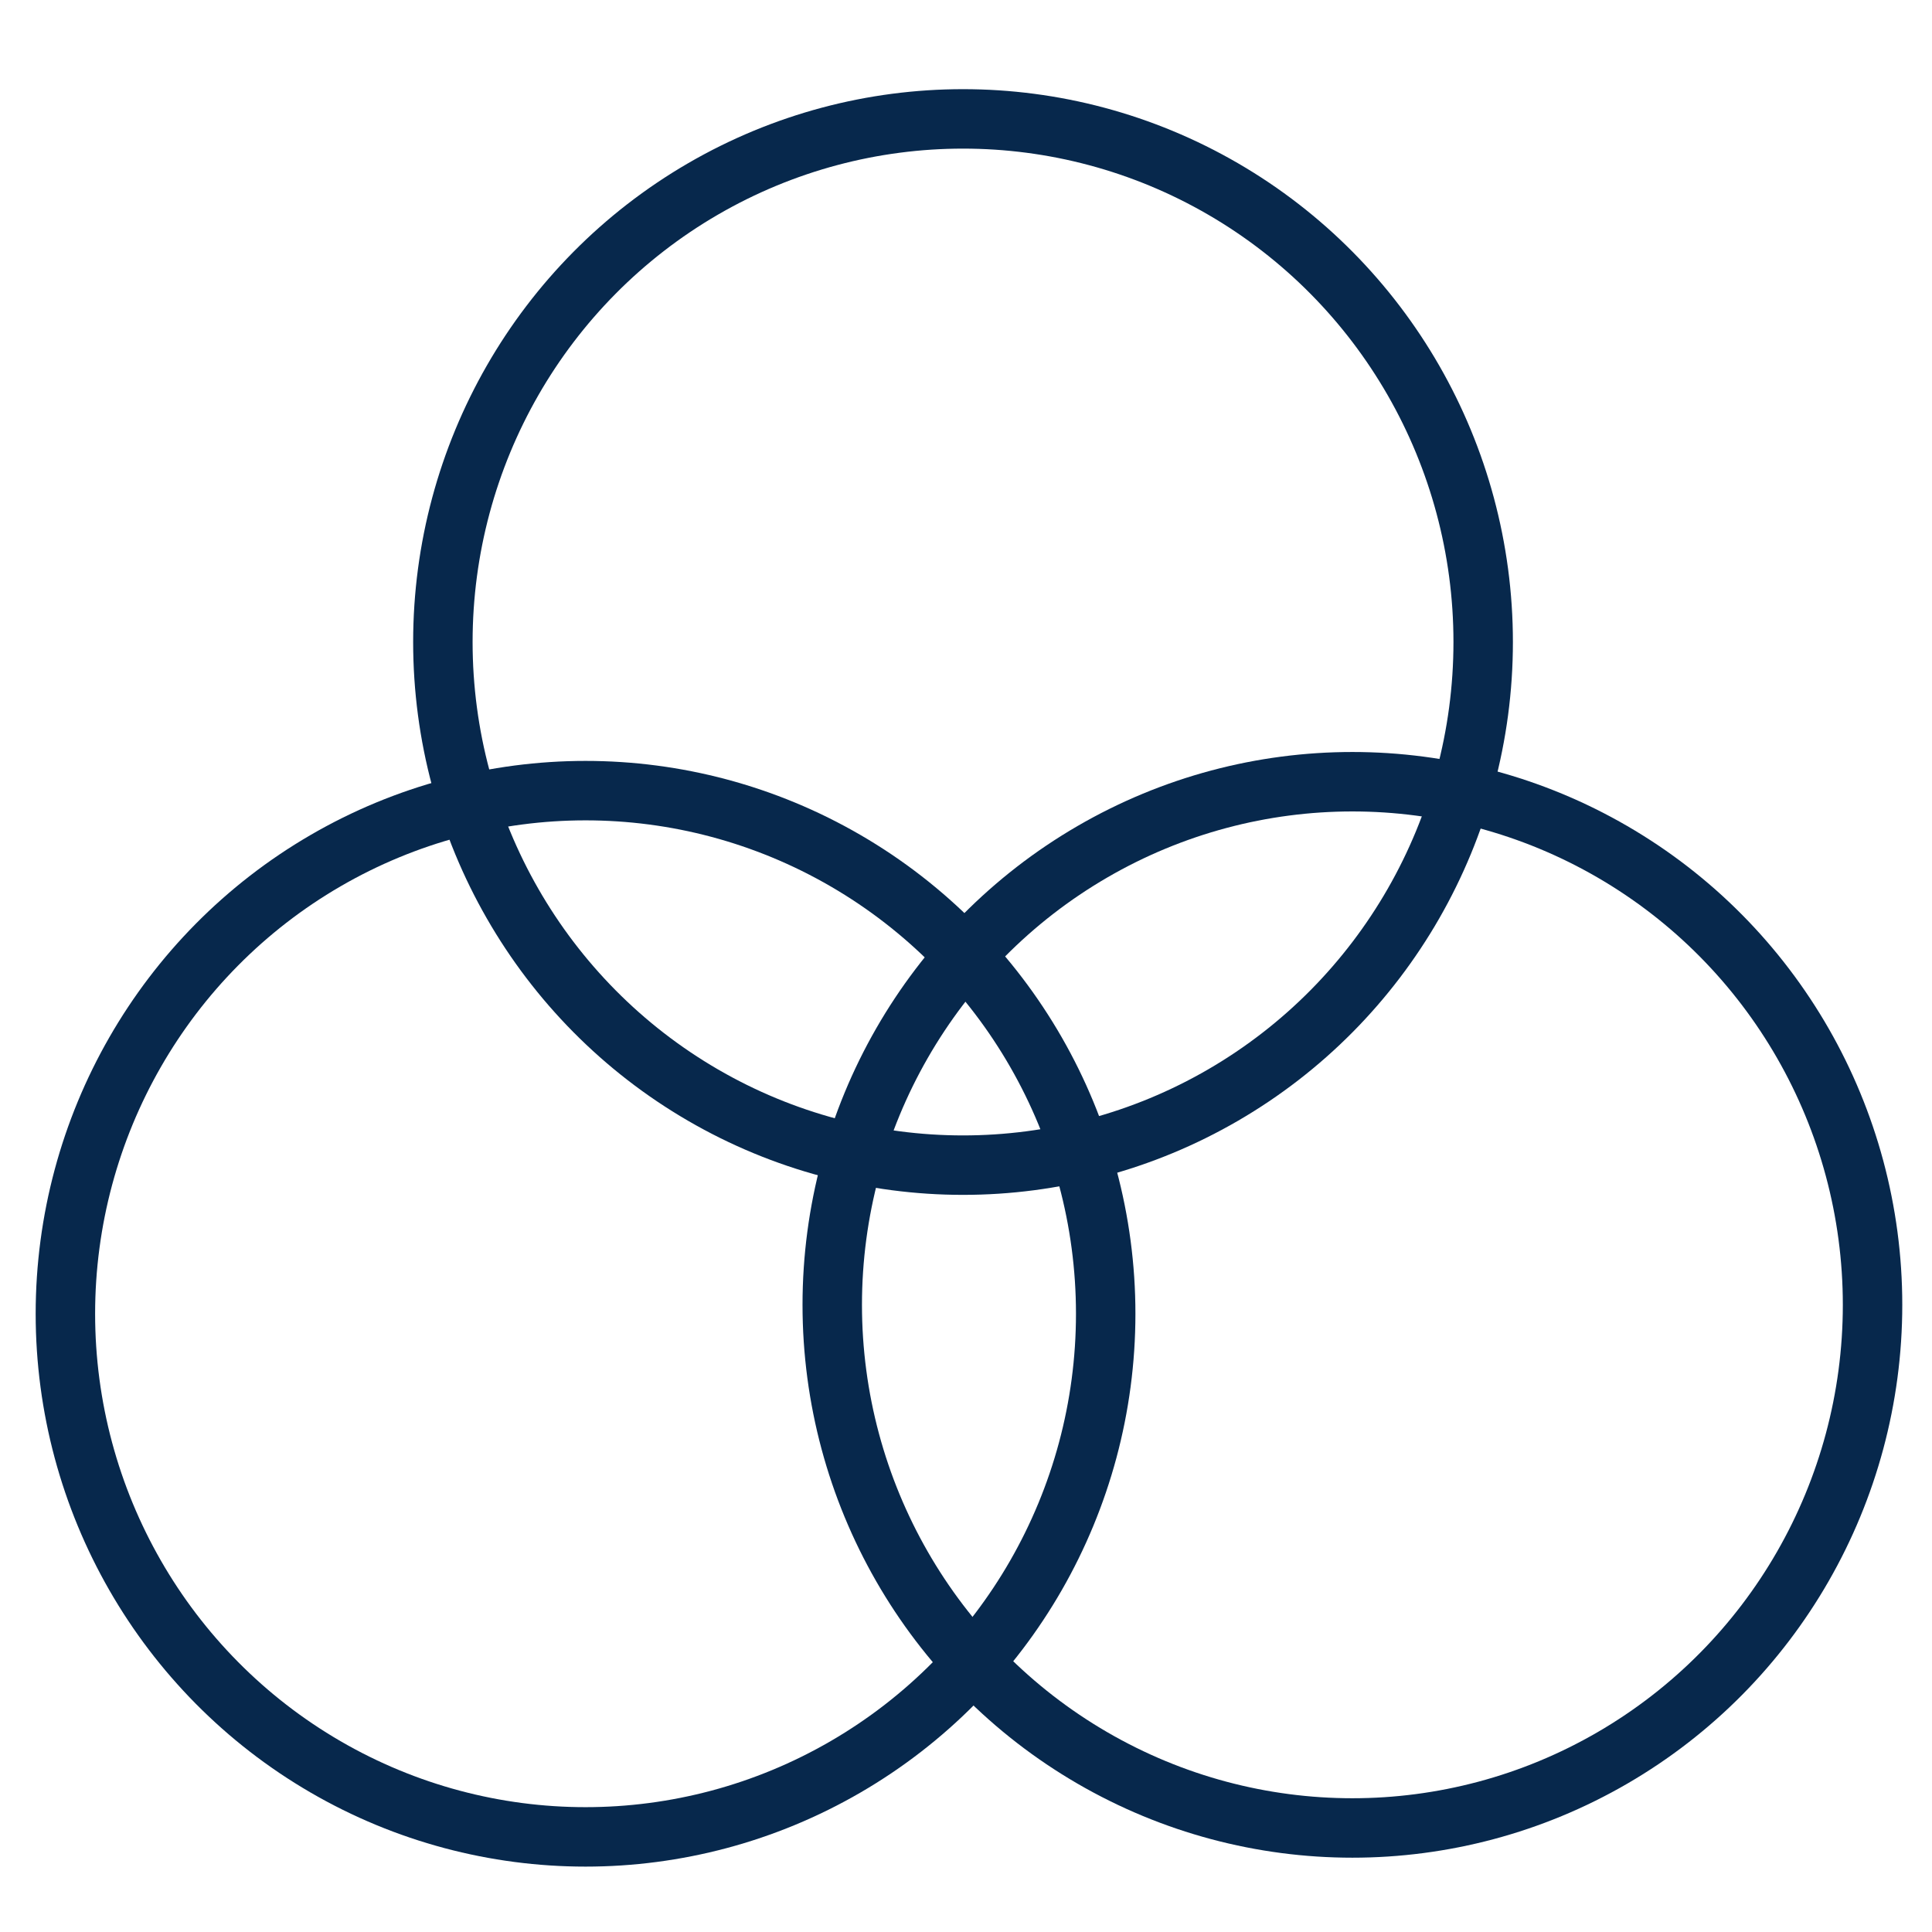
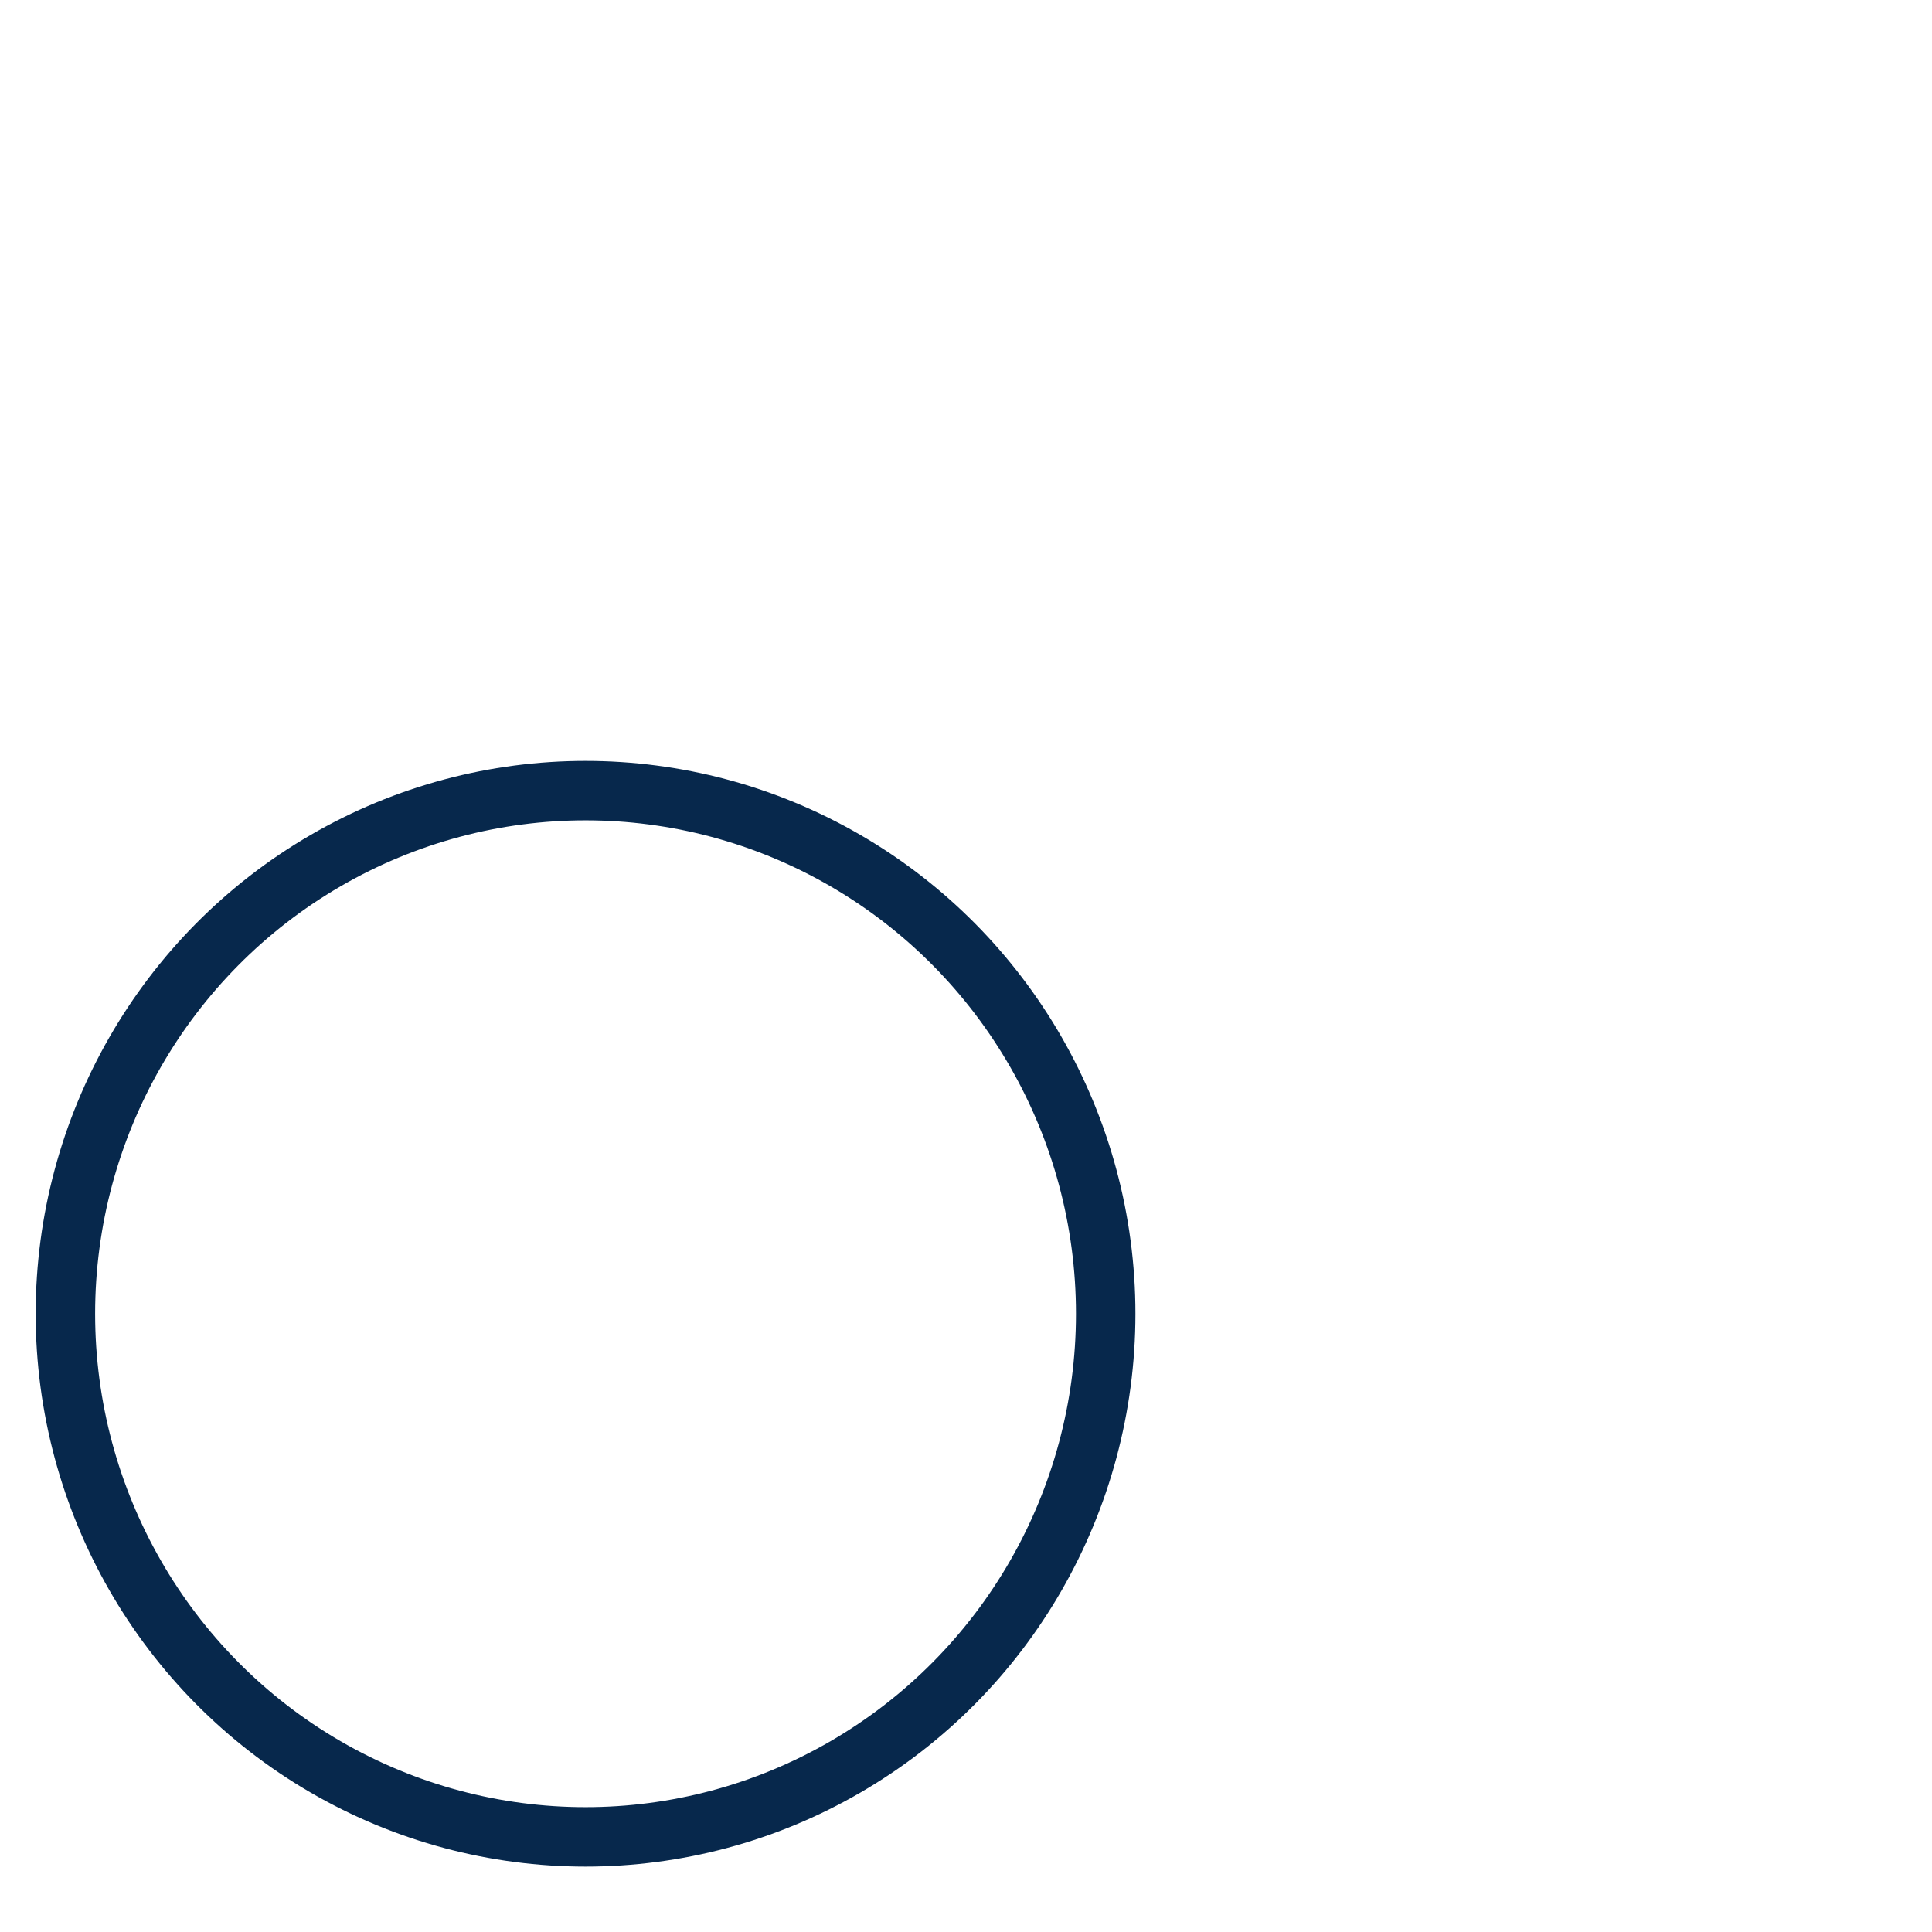
<svg xmlns="http://www.w3.org/2000/svg" id="Layer_1" data-name="Layer 1" width="65" height="65" viewBox="0 0 65 65">
  <g id="icon-unified">
-     <ellipse id="Ellipse_54" data-name="Ellipse 54" cx="32.4" cy="21.6" rx="17.5" ry="17.6" fill="none" stroke="#07284c" stroke-linejoin="round" stroke-width="2" />
    <ellipse id="Ellipse_55" data-name="Ellipse 55" cx="19.7" cy="44.2" rx="17.5" ry="17.6" fill="none" stroke="#07284c" stroke-linejoin="round" stroke-width="2" />
-     <ellipse id="Ellipse_56" data-name="Ellipse 56" cx="45.5" cy="43.9" rx="17.5" ry="17.6" fill="none" stroke="#07284c" stroke-linejoin="round" stroke-width="2" />
  </g>
</svg>